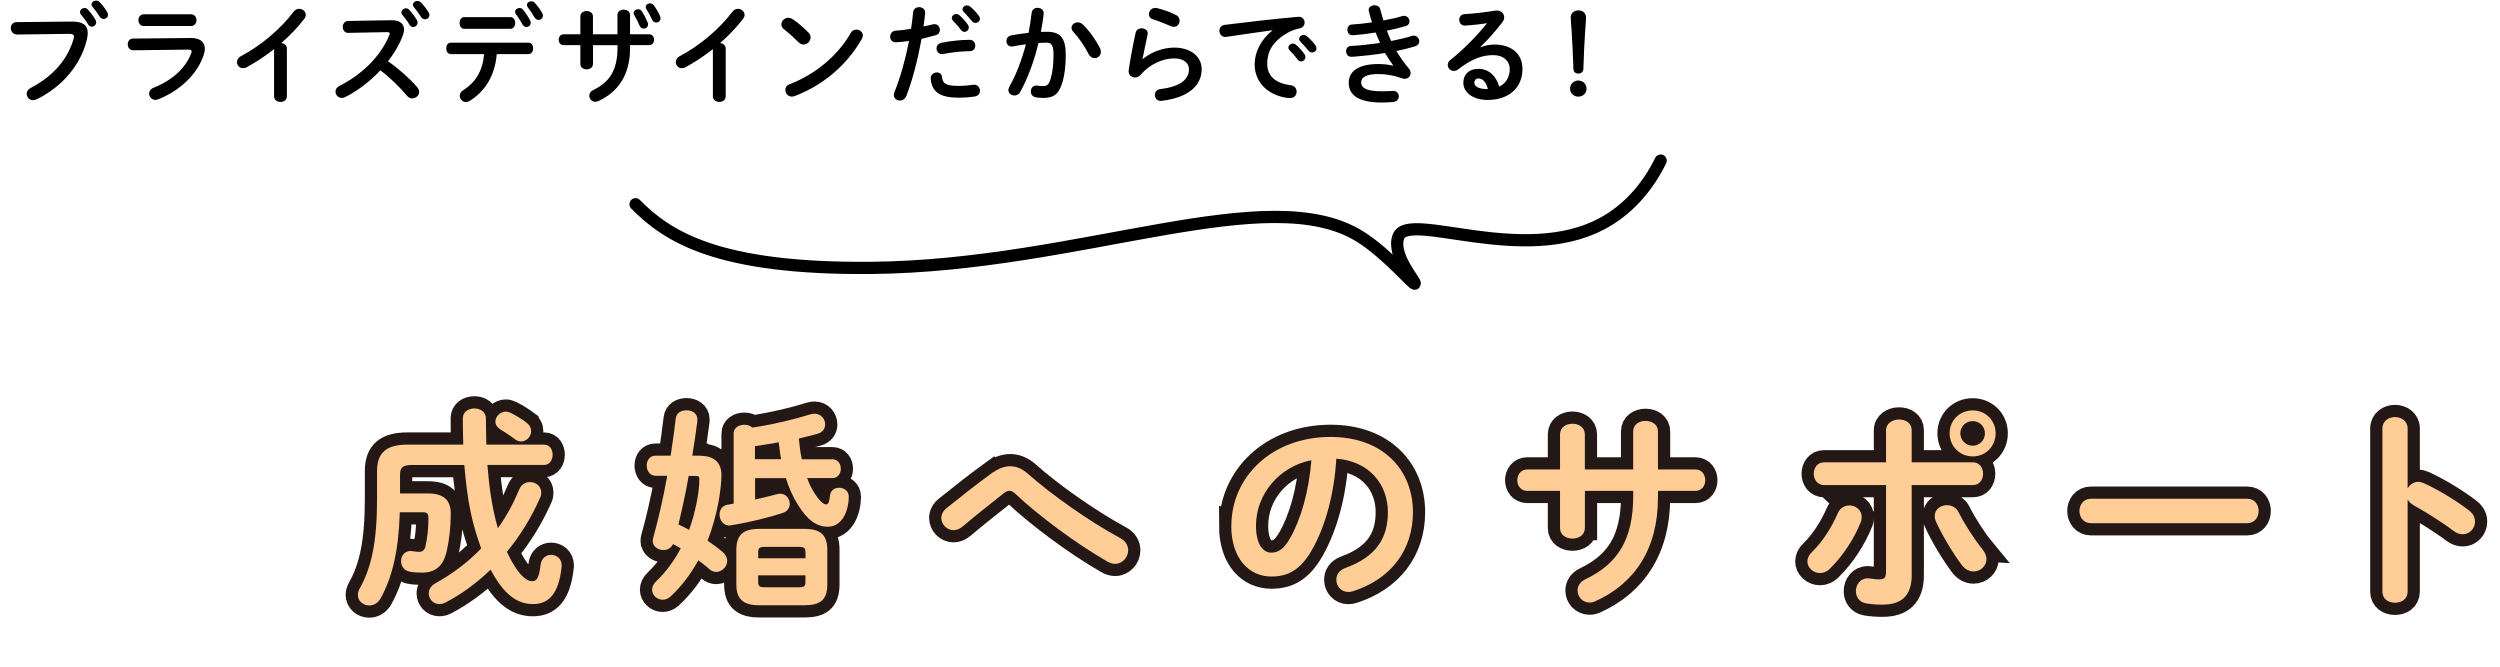
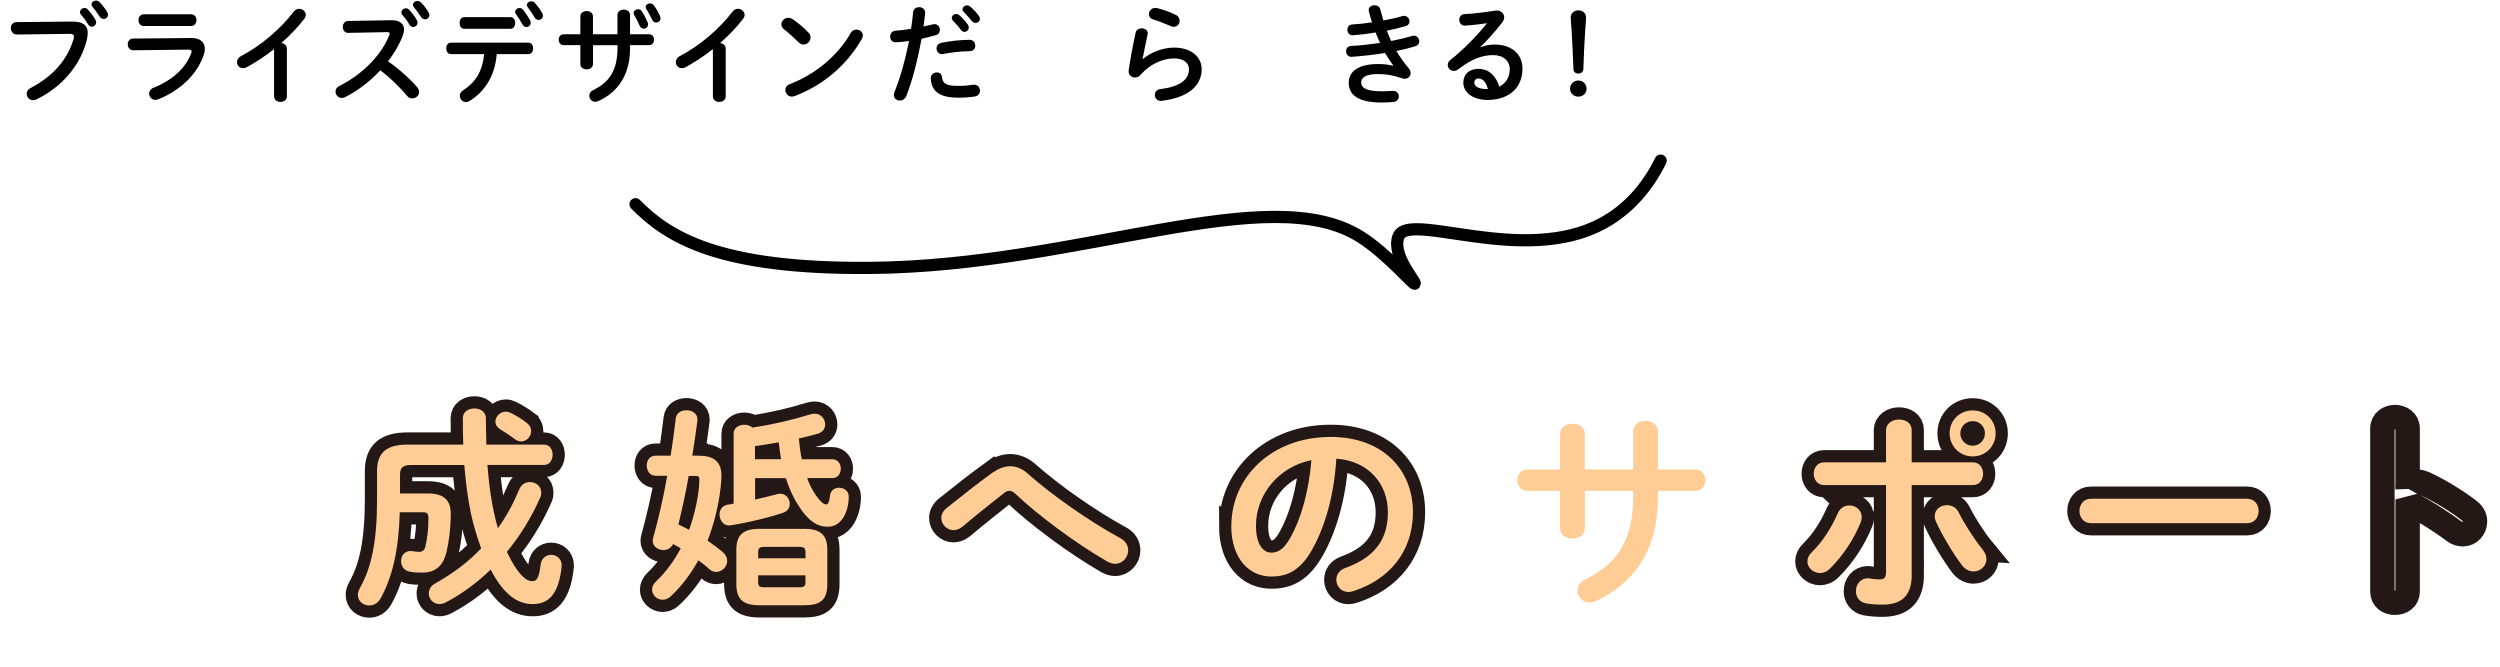
<svg xmlns="http://www.w3.org/2000/svg" id="_レイヤー_2" data-name="レイヤー 2" width="409.22" height="109.19" viewBox="0 0 409.22 109.19">
  <defs>
    <style>
      .cls-1 {
        fill: #ffcd95;
      }

      .cls-2 {
        stroke: #000;
        stroke-linecap: round;
        stroke-linejoin: round;
        stroke-width: 2px;
      }

      .cls-2, .cls-3 {
        fill: none;
      }

      .cls-3 {
        stroke: #231815;
        stroke-width: 4px;
      }
    </style>
  </defs>
  <g id="_レイヤー_1-2" data-name="レイヤー 1">
    <g>
      <g>
        <path class="cls-3" d="M67.44,76.11c-1.51,0-1.96.42-1.96,1.58v3.08h4.55c2.59,0,3.75,1.08,3.75,3.29,0,2.45-.28,4.48-.67,6.2-.56,2.49-1.96,3.47-3.99,3.47-.77,0-1.4-.03-2-.14-1.02-.18-1.47-.98-1.47-1.75,0-.84.56-1.65,1.57-1.65.1,0,.25.04.35.04.46.07.7.1,1.05.1.52,0,.88-.25,1.02-.91.31-1.36.49-2.8.49-4.66,0-.67-.25-.91-.84-.91h-3.85c-.17,6.23-1.23,10.64-3.12,14.07-.46.84-1.19,1.19-1.89,1.19-.95,0-1.85-.7-1.85-1.72,0-.35.1-.7.31-1.09,1.93-3.43,2.83-7.63,2.83-14.7v-4.48c0-3.05,1.54-4.34,5.01-4.34h9.1c-.04-1.36-.07-2.8-.07-4.31,0-1.09.95-1.61,1.89-1.61s1.89.52,1.89,1.65c0,1.51.04,2.94.07,4.27h9.45c.95,0,1.4.84,1.4,1.65s-.46,1.68-1.4,1.68h-9.28c.28,3.5.74,6.97,1.72,10.36,1.4-1.96,2.56-4.1,3.5-6.37.35-.84,1.05-1.19,1.75-1.19.95,0,1.85.67,1.85,1.72,0,.25-.03.53-.17.81-1.44,3.26-3.29,6.27-5.46,8.89,1.72,3.64,3.12,4.8,4.13,4.8.67,0,1.12-.31,1.4-2.73.14-1.05.91-1.58,1.72-1.58.88,0,1.72.63,1.72,1.72v.18c-.49,4.69-2.24,6.16-4.73,6.16s-4.73-1.51-6.9-5.64c-2.17,2.1-4.62,3.92-7.25,5.32-.38.21-.77.32-1.12.32-1.05,0-1.75-.84-1.75-1.75,0-.6.31-1.23,1.08-1.65,2.84-1.58,5.36-3.47,7.49-5.71-.67-1.89-1.26-3.78-1.68-5.74-.56-2.63-.84-5.25-1.08-7.91h-8.58ZM86.17,69.18c.56.42.77.91.77,1.4,0,.88-.74,1.68-1.65,1.68-.35,0-.73-.14-1.08-.42-.88-.67-1.47-1.02-2.35-1.58-.52-.35-.77-.77-.77-1.23,0-.84.77-1.65,1.71-1.65.25,0,.53.07.81.21,1.02.52,1.65.91,2.56,1.58Z" />
        <path class="cls-3" d="M114.62,74.61c2.42,0,3.47,1.23,3.47,3.15,0,2.17-.63,6.55-2.27,10.75.91.6,1.75,1.23,2.45,1.82.52.46.77.98.77,1.47,0,.98-.88,1.82-1.82,1.82-.35,0-.77-.14-1.12-.46-.52-.49-1.16-.98-1.79-1.44-1.26,2.28-2.8,4.31-4.55,5.92-.42.39-.88.53-1.3.53-.91,0-1.72-.74-1.72-1.65,0-.45.21-.95.7-1.4,1.58-1.51,2.91-3.33,3.99-5.36-.42-.25-.84-.49-1.26-.7-.31.67-.95.98-1.58.98-.88,0-1.75-.59-1.75-1.51,0-.14.03-.28.07-.46.84-3.01,1.65-6.51,2.31-10.19h-1.89c-.98,0-1.47-.84-1.47-1.68s.49-1.61,1.44-1.61h2.48c.31-2.03.6-4.1.84-6.13.1-.88.91-1.3,1.75-1.3.91,0,1.79.49,1.79,1.51v.18c-.25,1.89-.52,3.82-.84,5.74h1.29ZM112.73,77.9c-.46,2.66-1.05,5.32-1.68,7.95.6.28,1.19.56,1.75.88.98-2.7,1.68-6.09,1.68-8.3,0-.42-.14-.52-.63-.52h-1.12ZM120.08,71c0-.98.88-1.47,1.75-1.47.49,0,.98.14,1.33.46,3.5-.53,6.83-1.33,9.49-2.17.25-.07.49-.1.7-.1,1.05,0,1.72.88,1.72,1.75,0,.67-.39,1.3-1.26,1.54-1.02.28-2.03.53-3.05.77.1,1.12.25,2.28.49,3.4h5.01c.91,0,1.37.77,1.37,1.54s-.46,1.54-1.37,1.54h-4.13c.31.91.7,1.68,1.12,2.35.95,1.51,1.61,1.96,1.96,1.96.32,0,.53-.28.67-1.54.11-.8.77-1.19,1.47-1.19.77,0,1.58.49,1.58,1.44,0,2.31-1.05,4.94-3.43,4.94-1.72,0-3.26-.95-4.9-3.61-.77-1.23-1.44-2.66-1.96-4.34h-5.04v3.5c1.23-.28,2.42-.56,3.61-.88.17-.07.35-.07.52-.07.95,0,1.54.84,1.54,1.65,0,.59-.32,1.19-1.02,1.44-2.38.81-5.67,1.61-8.58,2.07-.1,0-.21.04-.31.04-.98,0-1.58-.91-1.58-1.79,0-.74.42-1.47,1.29-1.61.35-.07.67-.1,1.02-.18v-11.41ZM124.28,99.07c-2.59,0-3.75-.95-3.75-3.43v-5.64c0-2.49,1.16-3.43,3.75-3.43h7.39c2.59,0,3.75.95,3.75,3.43v5.64c0,2.66-1.26,3.43-3.75,3.43h-7.39ZM127.85,75.17c-.14-.91-.28-1.82-.38-2.77-1.3.21-2.59.46-3.89.63v2.14h4.27ZM131.84,90.36c0-.63-.21-.84-1.01-.84h-5.71c-.8,0-1.01.21-1.01.84v1.02h7.74v-1.02ZM130.83,96.13c.8,0,1.01-.21,1.01-.84v-1.12h-7.74v1.12c0,.74.35.84,1.01.84h5.71Z" />
        <path class="cls-3" d="M162.54,77.34c.95-.67,1.89-1.02,2.84-1.02s1.93.39,2.83,1.19c3.85,3.43,10.05,7.81,15.16,10.57.91.49,1.3,1.26,1.3,2,0,1.12-.91,2.21-2.14,2.21-.42,0-.84-.14-1.3-.39-5.25-3.01-11.52-7.74-14.98-11.03-.35-.35-.7-.53-1.02-.53s-.6.14-.95.42c-1.68,1.33-4.41,3.47-6.76,5.46-.49.39-.98.56-1.44.56-1.09,0-2-.95-2-2,0-.56.28-1.16.91-1.65,2.7-2.17,5.39-4.27,7.53-5.81Z" />
        <path class="cls-3" d="M201.56,86.05c0-7.98,6.62-14.53,16.24-14.53,8.54,0,13.48,5.36,13.48,12.32,0,6.34-3.75,10.99-9.77,12.92-.28.1-.56.14-.81.14-1.19,0-1.96-.98-1.96-2,0-.77.42-1.54,1.47-1.93,4.97-1.79,6.97-4.8,6.97-9.14,0-4.59-3.12-8.37-8.44-8.75-.35,5.81-1.79,11.06-3.96,14.88-1.93,3.4-3.99,4.41-6.69,4.41-3.57,0-6.55-2.87-6.55-8.33ZM205.59,86.05c0,3.22,1.26,4.41,2.52,4.41,1.09,0,2.03-.56,3.05-2.35,1.79-3.12,3.08-7.63,3.5-12.78-5.22,1.01-9.07,5.53-9.07,10.71Z" />
-         <path class="cls-3" d="M259.42,86.44c0,1.16-1.02,1.72-2.03,1.72s-2.03-.56-2.03-1.72v-6.09h-5.39c-1.05,0-1.61-.88-1.61-1.75s.56-1.75,1.61-1.75h5.39v-5.74c0-1.19,1.02-1.75,2.03-1.75s2.03.56,2.03,1.75v5.74h7.91v-6.23c0-1.16,1.02-1.72,2.03-1.72s2.03.56,2.03,1.72v6.23h6.13c1.08,0,1.61.88,1.61,1.75s-.53,1.75-1.61,1.75h-6.13v1.09c0,8.51-3.89,14.11-10.26,16.98-.31.14-.63.21-.94.21-1.16,0-1.96-.95-1.96-1.96,0-.7.35-1.4,1.3-1.86,5.18-2.49,7.81-6.37,7.81-13.65v-.81h-7.91v6.09Z" />
        <path class="cls-3" d="M302.71,82.73c1.02,0,2.03.73,2.03,1.89,0,.28-.03.56-.17.88-1.12,2.77-2.87,5.43-5.01,7.56-.52.53-1.12.74-1.64.74-1.12,0-2.07-.88-2.07-1.89,0-.53.21-1.05.74-1.54,1.75-1.72,3.19-3.96,4.24-6.37.38-.88,1.12-1.26,1.89-1.26ZM312.93,94.07c0,3.54-1.75,4.9-4.8,4.9-.8,0-1.71-.04-2.7-.21-1.12-.21-1.64-1.08-1.64-2,0-1.05.7-2.1,1.96-2.1.1,0,.25,0,.38.04.67.1,1.08.14,1.5.14.77,0,1.09-.24,1.09-1.26v-14.18h-10.15c-1.12,0-1.68-.95-1.68-1.86s.56-1.86,1.68-1.86h10.15v-5.22c0-1.19,1.08-1.79,2.13-1.79s2.07.56,2.07,1.72v5.29h10.01c1.12,0,1.68.91,1.68,1.86s-.56,1.86-1.68,1.86h-10.01v14.67ZM324.49,89.9c.46.56.67,1.12.67,1.61,0,1.16-1.01,2.03-2.1,2.03-.67,0-1.4-.31-1.96-1.08-1.37-1.82-3.22-4.87-4.2-7.07-.14-.31-.21-.63-.21-.91,0-1.12.98-1.79,2-1.79.77,0,1.5.35,1.93,1.19.88,1.79,2.55,4.41,3.88,6.02ZM326.66,70.93c0,2.14-1.65,3.78-3.75,3.78s-3.78-1.65-3.78-3.78,1.65-3.75,3.78-3.75,3.75,1.65,3.75,3.75ZM324.91,70.93c0-1.12-.88-2-2-2s-2.03.88-2.03,2,.91,2.03,2.03,2.03,2-.91,2-2.03Z" />
        <path class="cls-3" d="M367.82,81.64c1.26,0,1.89.98,1.89,2s-.63,2-1.89,2h-25.55c-1.26,0-1.89-1.02-1.89-2s.63-2,1.89-2h25.55Z" />
        <path class="cls-3" d="M394.1,79.96c.35-.63.98-1.09,1.72-1.09.31,0,.59.07.91.21,2.17.98,5.22,2.77,7.42,4.48.7.52.98,1.19.98,1.82,0,1.12-.88,2.07-2,2.07-.46,0-.98-.14-1.47-.52-2.03-1.54-5-3.36-6.54-4.2-.49-.28-.81-.6-1.02-.98v15.09c0,1.23-1.01,1.82-2.07,1.82s-2.06-.59-2.06-1.82v-26.71c0-1.23,1.05-1.86,2.06-1.86s2.07.63,2.07,1.86v9.84Z" />
      </g>
      <g>
        <path class="cls-1" d="M67.44,76.11c-1.51,0-1.96.42-1.96,1.58v3.08h4.55c2.59,0,3.75,1.08,3.75,3.29,0,2.45-.28,4.48-.67,6.2-.56,2.49-1.96,3.47-3.99,3.47-.77,0-1.4-.03-2-.14-1.02-.18-1.47-.98-1.47-1.75,0-.84.56-1.65,1.57-1.65.1,0,.25.04.35.04.46.07.7.1,1.05.1.52,0,.88-.25,1.02-.91.31-1.36.49-2.8.49-4.66,0-.67-.25-.91-.84-.91h-3.85c-.17,6.23-1.23,10.64-3.12,14.07-.46.84-1.19,1.19-1.89,1.19-.95,0-1.85-.7-1.85-1.72,0-.35.1-.7.31-1.09,1.93-3.43,2.83-7.63,2.83-14.7v-4.48c0-3.05,1.54-4.34,5.01-4.34h9.1c-.04-1.36-.07-2.8-.07-4.31,0-1.09.95-1.61,1.89-1.61s1.89.52,1.89,1.65c0,1.51.04,2.94.07,4.27h9.45c.95,0,1.4.84,1.4,1.65s-.46,1.68-1.4,1.68h-9.28c.28,3.5.74,6.97,1.72,10.36,1.4-1.96,2.56-4.1,3.5-6.37.35-.84,1.05-1.19,1.75-1.19.95,0,1.85.67,1.85,1.72,0,.25-.03.53-.17.81-1.44,3.26-3.29,6.27-5.46,8.89,1.72,3.64,3.12,4.8,4.13,4.8.67,0,1.12-.31,1.4-2.73.14-1.05.91-1.58,1.72-1.58.88,0,1.72.63,1.72,1.72v.18c-.49,4.69-2.24,6.16-4.73,6.16s-4.73-1.51-6.9-5.64c-2.17,2.1-4.62,3.92-7.25,5.32-.38.21-.77.32-1.12.32-1.05,0-1.75-.84-1.75-1.75,0-.6.31-1.23,1.08-1.65,2.84-1.58,5.36-3.47,7.49-5.71-.67-1.89-1.26-3.78-1.68-5.74-.56-2.63-.84-5.25-1.08-7.91h-8.58ZM86.17,69.18c.56.42.77.91.77,1.4,0,.88-.74,1.68-1.65,1.68-.35,0-.73-.14-1.08-.42-.88-.67-1.47-1.02-2.35-1.58-.52-.35-.77-.77-.77-1.23,0-.84.77-1.65,1.71-1.65.25,0,.53.07.81.21,1.02.52,1.65.91,2.56,1.58Z" />
        <path class="cls-1" d="M114.62,74.61c2.42,0,3.47,1.23,3.47,3.15,0,2.17-.63,6.55-2.27,10.75.91.6,1.75,1.23,2.45,1.82.52.46.77.98.77,1.47,0,.98-.88,1.82-1.82,1.82-.35,0-.77-.14-1.12-.46-.52-.49-1.16-.98-1.79-1.44-1.26,2.28-2.8,4.31-4.55,5.92-.42.39-.88.53-1.3.53-.91,0-1.72-.74-1.72-1.65,0-.45.21-.95.7-1.4,1.58-1.51,2.91-3.33,3.99-5.36-.42-.25-.84-.49-1.26-.7-.31.67-.95.98-1.58.98-.88,0-1.75-.59-1.75-1.51,0-.14.03-.28.07-.46.84-3.01,1.65-6.51,2.31-10.19h-1.89c-.98,0-1.47-.84-1.47-1.68s.49-1.61,1.44-1.61h2.48c.31-2.03.6-4.1.84-6.13.1-.88.91-1.3,1.75-1.3.91,0,1.79.49,1.79,1.51v.18c-.25,1.89-.52,3.82-.84,5.74h1.29ZM112.73,77.9c-.46,2.66-1.05,5.32-1.68,7.95.6.28,1.19.56,1.75.88.98-2.7,1.68-6.09,1.68-8.3,0-.42-.14-.52-.63-.52h-1.12ZM120.08,71c0-.98.88-1.47,1.75-1.47.49,0,.98.14,1.33.46,3.5-.53,6.83-1.33,9.49-2.17.25-.07.49-.1.7-.1,1.05,0,1.72.88,1.72,1.75,0,.67-.39,1.3-1.26,1.54-1.02.28-2.03.53-3.05.77.1,1.12.25,2.28.49,3.4h5.01c.91,0,1.37.77,1.37,1.54s-.46,1.54-1.37,1.54h-4.13c.31.91.7,1.68,1.12,2.35.95,1.51,1.61,1.96,1.96,1.96.32,0,.53-.28.67-1.54.11-.8.77-1.19,1.47-1.19.77,0,1.58.49,1.58,1.44,0,2.31-1.05,4.94-3.43,4.94-1.72,0-3.26-.95-4.9-3.61-.77-1.23-1.44-2.66-1.96-4.34h-5.04v3.5c1.23-.28,2.42-.56,3.61-.88.17-.07.35-.07.52-.07.95,0,1.54.84,1.54,1.65,0,.59-.32,1.19-1.02,1.44-2.38.81-5.67,1.61-8.58,2.07-.1,0-.21.04-.31.04-.98,0-1.58-.91-1.58-1.79,0-.74.42-1.47,1.29-1.61.35-.07.67-.1,1.02-.18v-11.41ZM124.28,99.07c-2.59,0-3.75-.95-3.75-3.43v-5.64c0-2.49,1.16-3.43,3.75-3.43h7.39c2.59,0,3.75.95,3.75,3.43v5.64c0,2.66-1.26,3.43-3.75,3.43h-7.39ZM127.85,75.17c-.14-.91-.28-1.82-.38-2.77-1.3.21-2.59.46-3.89.63v2.14h4.27ZM131.84,90.36c0-.63-.21-.84-1.01-.84h-5.71c-.8,0-1.01.21-1.01.84v1.02h7.74v-1.02ZM130.83,96.13c.8,0,1.01-.21,1.01-.84v-1.12h-7.74v1.12c0,.74.35.84,1.01.84h5.71Z" />
        <path class="cls-1" d="M162.54,77.34c.95-.67,1.89-1.02,2.84-1.02s1.93.39,2.83,1.19c3.85,3.43,10.05,7.81,15.16,10.57.91.49,1.3,1.26,1.3,2,0,1.12-.91,2.21-2.14,2.21-.42,0-.84-.14-1.3-.39-5.25-3.01-11.52-7.74-14.98-11.03-.35-.35-.7-.53-1.02-.53s-.6.14-.95.42c-1.68,1.33-4.41,3.47-6.76,5.46-.49.39-.98.56-1.44.56-1.09,0-2-.95-2-2,0-.56.28-1.16.91-1.65,2.7-2.17,5.39-4.27,7.53-5.81Z" />
        <path class="cls-1" d="M201.56,86.05c0-7.98,6.62-14.53,16.24-14.53,8.54,0,13.48,5.36,13.48,12.32,0,6.34-3.75,10.99-9.77,12.92-.28.1-.56.14-.81.14-1.19,0-1.96-.98-1.96-2,0-.77.42-1.54,1.47-1.93,4.97-1.79,6.97-4.8,6.97-9.14,0-4.59-3.12-8.37-8.44-8.75-.35,5.81-1.79,11.06-3.96,14.88-1.93,3.4-3.99,4.41-6.69,4.41-3.57,0-6.55-2.87-6.55-8.33ZM205.59,86.05c0,3.22,1.26,4.41,2.52,4.41,1.09,0,2.03-.56,3.05-2.35,1.79-3.12,3.08-7.63,3.5-12.78-5.22,1.01-9.07,5.53-9.07,10.71Z" />
        <path class="cls-1" d="M259.42,86.44c0,1.16-1.02,1.72-2.03,1.72s-2.03-.56-2.03-1.72v-6.09h-5.39c-1.05,0-1.61-.88-1.61-1.75s.56-1.75,1.61-1.75h5.39v-5.74c0-1.19,1.02-1.75,2.03-1.75s2.03.56,2.03,1.75v5.74h7.91v-6.23c0-1.16,1.02-1.72,2.03-1.72s2.03.56,2.03,1.72v6.23h6.13c1.08,0,1.61.88,1.61,1.75s-.53,1.75-1.61,1.75h-6.13v1.09c0,8.51-3.89,14.11-10.26,16.98-.31.14-.63.21-.94.21-1.16,0-1.96-.95-1.96-1.96,0-.7.35-1.4,1.3-1.86,5.18-2.49,7.81-6.37,7.81-13.65v-.81h-7.91v6.09Z" />
        <path class="cls-1" d="M302.71,82.73c1.02,0,2.03.73,2.03,1.89,0,.28-.03.56-.17.88-1.12,2.77-2.87,5.43-5.01,7.56-.52.53-1.12.74-1.64.74-1.12,0-2.07-.88-2.07-1.89,0-.53.21-1.05.74-1.54,1.75-1.72,3.19-3.96,4.24-6.37.38-.88,1.12-1.26,1.89-1.26ZM312.93,94.07c0,3.54-1.75,4.9-4.8,4.9-.8,0-1.71-.04-2.7-.21-1.12-.21-1.64-1.08-1.64-2,0-1.05.7-2.1,1.96-2.1.1,0,.25,0,.38.04.67.1,1.08.14,1.5.14.77,0,1.09-.24,1.09-1.26v-14.18h-10.15c-1.12,0-1.68-.95-1.68-1.86s.56-1.86,1.68-1.86h10.15v-5.22c0-1.19,1.08-1.79,2.13-1.79s2.07.56,2.07,1.72v5.29h10.01c1.12,0,1.68.91,1.68,1.86s-.56,1.86-1.68,1.86h-10.01v14.67ZM324.49,89.9c.46.56.67,1.12.67,1.61,0,1.16-1.01,2.03-2.1,2.03-.67,0-1.4-.31-1.96-1.08-1.37-1.82-3.22-4.87-4.2-7.07-.14-.31-.21-.63-.21-.91,0-1.12.98-1.79,2-1.79.77,0,1.5.35,1.93,1.19.88,1.79,2.55,4.41,3.88,6.02ZM326.66,70.93c0,2.14-1.65,3.78-3.75,3.78s-3.78-1.65-3.78-3.78,1.65-3.75,3.78-3.75,3.75,1.65,3.75,3.75ZM324.91,70.93c0-1.12-.88-2-2-2s-2.03.88-2.03,2,.91,2.03,2.03,2.03,2-.91,2-2.03Z" />
        <path class="cls-1" d="M367.82,81.64c1.26,0,1.89.98,1.89,2s-.63,2-1.89,2h-25.55c-1.26,0-1.89-1.02-1.89-2s.63-2,1.89-2h25.55Z" />
-         <path class="cls-1" d="M394.1,79.96c.35-.63.98-1.09,1.72-1.09.31,0,.59.07.91.21,2.17.98,5.22,2.77,7.42,4.48.7.52.98,1.19.98,1.82,0,1.12-.88,2.07-2,2.07-.46,0-.98-.14-1.47-.52-2.03-1.54-5-3.36-6.54-4.2-.49-.28-.81-.6-1.02-.98v15.09c0,1.23-1.01,1.82-2.07,1.82s-2.06-.59-2.06-1.82v-26.71c0-1.23,1.05-1.86,2.06-1.86s2.07.63,2.07,1.86v9.84Z" />
      </g>
    </g>
    <path class="cls-2" d="M271.83,26.29c-2.12,4.35-5.34,8.04-9.55,10.3-12.98,6.98-31.63-2.08-33.35,2.09-1.23,2.99,2.88,7.49,2.65,7.75-.21.24-4.5-4.9-8.9-7.67-15.05-9.49-45.8,4.78-80.1,5.09-25.23.23-33.34-5.15-38.55-10.42" />
    <g>
      <path d="M11.77,3.53c1.86-.02,2.59.66,2.59,1.85,0,.3-.04.64-.12,1.01-.98,4.21-4.06,7.83-8.25,9.87-.21.11-.41.14-.59.14-.6,0-1.03-.5-1.03-1.05,0-.34.18-.71.62-.94,3.92-2.04,6.14-4.88,7.06-8.06.04-.14.05-.25.05-.35,0-.34-.23-.46-.75-.46l-8.55.11c-.67,0-1.03-.53-1.03-1.05,0-.48.32-.98.94-.98l9.05-.09ZM13.1,1.97c0-.35.35-.66.75-.66.18,0,.37.07.53.25.44.48.92,1.1,1.24,1.67.09.14.12.28.12.43,0,.41-.35.71-.73.71-.23,0-.44-.12-.6-.39-.35-.62-.8-1.17-1.17-1.61-.11-.12-.14-.27-.14-.39ZM14.98.72c0-.35.35-.62.73-.62.2,0,.41.07.59.25.43.44.9,1.03,1.22,1.58.11.18.16.34.16.48,0,.41-.34.69-.71.69-.23,0-.48-.12-.66-.39-.35-.55-.8-1.14-1.17-1.6-.11-.12-.16-.27-.16-.39Z" />
      <path d="M31.13,6.21c1.63-.02,2.4.67,2.4,1.76,0,.3-.05.64-.18,1.01-1.1,3.28-3.99,5.91-7.47,7.28-.16.05-.3.09-.44.09-.6,0-1.03-.51-1.03-1.03,0-.37.21-.75.73-.96,3.11-1.24,5.25-3.25,6.14-5.59.05-.14.09-.27.09-.35,0-.21-.18-.3-.57-.3l-8.98.11c-.6,0-.91-.48-.91-.96s.28-.96.87-.96l9.35-.09ZM31.27,2.34c.59,0,.89.48.89.96s-.3.96-.89.96h-7.74c-.57,0-.87-.48-.87-.96s.3-.96.87-.96h7.74Z" />
      <path d="M44.88,8.02c-1.47,1.17-3.02,2.18-4.49,2.98-.21.12-.43.16-.62.16-.57,0-.98-.48-.98-.99,0-.35.2-.75.67-.99,3.21-1.69,6.46-4.42,8.62-7.28.25-.32.57-.46.89-.46.55,0,1.08.43,1.08.99,0,.2-.07.43-.25.66-1.05,1.37-2.34,2.72-3.76,3.96.48.04.92.35.92.92v7.79c0,.62-.51.92-1.05.92s-1.05-.3-1.05-.92v-7.74Z" />
      <path d="M64.04,3.31h.11c1.31,0,1.99.6,1.99,1.53,0,.28-.07.6-.2.96-.55,1.47-1.4,2.91-2.43,4.24,1.65,1.12,3.5,2.75,4.76,4.21.23.27.34.55.34.8,0,.59-.55,1.06-1.14,1.06-.28,0-.6-.12-.85-.43-1.1-1.33-2.73-2.95-4.37-4.17-1.72,1.86-3.78,3.41-5.79,4.4-.18.09-.35.12-.51.12-.6,0-1.03-.51-1.03-1.03,0-.35.18-.69.6-.91,3.69-1.86,6.8-4.88,8.2-8.32.05-.11.07-.21.07-.28,0-.16-.14-.23-.44-.23l-6.35.12c-.59.02-.89-.48-.89-.96s.3-.98.87-.99l7.06-.12ZM65.71,2.02c0-.35.35-.66.75-.66.18,0,.37.07.53.25.44.48.92,1.1,1.24,1.67.09.14.12.28.12.43,0,.41-.35.71-.73.71-.23,0-.44-.12-.6-.39-.35-.62-.8-1.17-1.17-1.61-.11-.12-.14-.27-.14-.39ZM67.59.78c0-.35.35-.62.73-.62.2,0,.41.07.59.25.43.44.91,1.03,1.22,1.58.11.18.16.34.16.48,0,.41-.34.69-.71.69-.23,0-.48-.12-.66-.39-.35-.55-.8-1.14-1.17-1.6-.11-.12-.16-.27-.16-.39Z" />
      <path d="M81.31,8.87c-.28,3.48-1.93,6.14-4.49,7.68-.2.11-.37.16-.55.16-.57,0-1.01-.51-1.01-1.05,0-.3.14-.62.53-.87,2.06-1.31,3.19-3.14,3.46-5.93h-5.45c-.51,0-.76-.48-.76-.94s.25-.94.76-.94h12.69c.51,0,.78.46.78.94s-.27.94-.78.94h-5.18ZM83.55,2.8c.51,0,.78.48.78.96s-.27.96-.78.96h-7.56c-.51,0-.76-.48-.76-.96s.25-.96.76-.96h7.56ZM84.31,1.93c0-.35.35-.62.73-.62.21,0,.41.07.57.27.41.5.85,1.17,1.15,1.74.07.14.11.28.11.41,0,.41-.34.69-.69.69-.25,0-.5-.12-.66-.43-.28-.53-.73-1.21-1.08-1.69-.09-.12-.12-.25-.12-.37ZM86.25.81c0-.34.34-.6.71-.6.21,0,.43.07.6.27.41.46.87,1.08,1.19,1.65.09.16.12.3.12.44,0,.41-.34.69-.71.69-.25,0-.5-.12-.67-.43-.3-.53-.73-1.15-1.1-1.63-.11-.14-.14-.27-.14-.39Z" />
      <path d="M97.06,10.48c0,.59-.51.87-1.03.87s-1.03-.28-1.03-.87v-3.09h-2.73c-.53,0-.82-.44-.82-.89s.28-.89.82-.89h2.73v-2.91c0-.6.51-.89,1.03-.89s1.03.28,1.03.89v2.91h4.01v-3.16c0-.59.51-.87,1.03-.87s1.03.28,1.03.87v3.16h3.11c.55,0,.82.44.82.89s-.27.89-.82.89h-3.11v.55c0,4.31-1.97,7.15-5.2,8.61-.16.07-.32.11-.48.11-.59,0-.99-.48-.99-.99,0-.35.18-.71.66-.94,2.63-1.26,3.96-3.23,3.96-6.92v-.41h-4.01v3.09ZM103.72,2.13c0-.35.35-.62.73-.62.23,0,.44.09.6.32.37.55.71,1.22.96,1.83.05.12.07.23.07.34,0,.43-.35.69-.71.69-.27,0-.53-.14-.67-.48-.25-.59-.55-1.19-.89-1.76-.07-.11-.09-.21-.09-.32ZM105.69,1.15c0-.35.34-.6.71-.6.21,0,.46.09.64.34.35.48.75,1.14.99,1.72.05.14.09.27.09.39,0,.43-.35.69-.71.69-.25,0-.53-.14-.67-.48-.25-.57-.62-1.21-.94-1.72-.07-.12-.11-.23-.11-.34Z" />
      <path d="M116.71,8.02c-1.47,1.17-3.02,2.18-4.49,2.98-.21.12-.43.16-.62.16-.57,0-.98-.48-.98-.99,0-.35.2-.75.67-.99,3.21-1.69,6.46-4.42,8.62-7.28.25-.32.57-.46.89-.46.55,0,1.08.43,1.08.99,0,.2-.07.43-.25.66-1.05,1.37-2.34,2.72-3.76,3.96.48.04.92.35.92.92v7.79c0,.62-.51.92-1.05.92s-1.05-.3-1.05-.92v-7.74Z" />
      <path d="M132.36,5.36c.23.23.32.5.32.76,0,.6-.53,1.17-1.14,1.17-.27,0-.55-.11-.8-.35-.8-.8-1.63-1.54-2.41-2.15-.3-.23-.43-.51-.43-.8,0-.55.51-1.08,1.14-1.08.23,0,.46.07.71.23.82.55,1.77,1.33,2.61,2.22ZM140.16,4.84c.55,0,1.08.39,1.08.98,0,.18-.07.37-.18.57-2.54,4.45-6.57,7.67-10.97,9.33-.18.07-.34.09-.48.09-.64,0-1.06-.55-1.06-1.08,0-.39.19-.76.69-.94,4.03-1.53,7.88-4.6,10.01-8.39.21-.39.57-.55.9-.55Z" />
      <path d="M146.6,6.92c-.59,0-.89-.44-.89-.92s.3-.94.9-.98c.71-.04,1.56-.14,2.52-.3.16-.98.23-1.76.34-2.73.05-.55.51-.82.98-.82.5,0,.99.32.99.89v.11c-.09.85-.18,1.49-.28,2.17.5-.11,1.01-.23,1.53-.35.09-.02.18-.04.27-.04.55,0,.89.46.89.94,0,.37-.21.75-.69.87-.82.23-1.6.43-2.31.59-.64,3.48-1.49,6.76-2.48,9.33-.21.53-.66.78-1.08.78-.5,0-.98-.35-.98-.91,0-.16.04-.32.11-.5.98-2.41,1.76-5.24,2.38-8.34-.73.11-1.77.21-2.18.21ZM153.34,11.85c.41,0,.8.23.85.75.12,1.14.76,1.46,2.7,1.46.91,0,1.67-.07,2.38-.18.05-.02.14-.02.2-.02.6,0,.94.51.94.99,0,.43-.27.85-.82.94-.76.12-1.65.2-2.66.2-2.11,0-3.18-.43-3.85-1.15-.46-.5-.73-1.31-.73-2.04,0-.6.5-.94.99-.94ZM158.68,6.51c.64,0,.96.48.96.96s-.3.91-.91.91c-1.42,0-3.07.21-4.33.46-.07.02-.16.02-.21.02-.55,0-.89-.44-.89-.92,0-.41.25-.82.82-.94,1.38-.28,3.14-.48,4.56-.48ZM155.79,2.96c0-.35.35-.67.75-.67.16,0,.34.05.5.2.48.43,1.01.99,1.38,1.54.12.16.16.32.16.48,0,.39-.34.71-.71.71-.21,0-.43-.11-.59-.34-.43-.59-.91-1.1-1.31-1.51-.12-.14-.18-.28-.18-.41ZM157.55,1.54c0-.35.34-.66.75-.66.18,0,.35.07.53.21.46.39.99.94,1.37,1.46.14.18.2.35.2.53,0,.39-.34.67-.71.67-.21,0-.44-.09-.62-.32-.41-.51-.9-1.05-1.31-1.47-.14-.14-.2-.28-.2-.43Z" />
-       <path d="M167,15.06c-.23.41-.6.57-.96.57-.51,0-.98-.35-.98-.89,0-.16.05-.35.16-.55,1.12-1.97,2.04-4.4,2.71-6.94-.73.09-1.44.21-2.11.35-.07.02-.16.02-.23.02-.55,0-.85-.44-.85-.91,0-.41.25-.82.8-.92.91-.18,1.88-.3,2.82-.41.21-1.08.39-2.18.51-3.27.07-.57.51-.83.98-.83.5,0,.99.32.99.89v.12c-.11.96-.27,1.95-.46,2.93.35-.02.67-.02.96-.02,2.27,0,3.11,1.03,3.11,3.82,0,1.67-.18,3.16-.48,4.24-.57,2.04-1.37,2.77-3.16,2.77-.43,0-.87-.04-1.21-.09-.6-.09-.87-.53-.87-.96,0-.5.32-.98.9-.98.04,0,.09.02.14.02.34.04.6.07.98.07.62,0,.94-.2,1.24-1.24.3-1.01.46-2.4.46-3.85,0-1.6-.3-2.02-1.15-2.02-.39,0-.83.02-1.31.05-.71,2.93-1.74,5.8-3,8.02ZM180.06,7.89c.11.21.14.43.14.6,0,.62-.5,1.03-1.03,1.03-.35,0-.73-.2-.98-.67-.64-1.28-1.58-2.64-2.52-3.66-.19-.21-.28-.44-.28-.64,0-.5.5-.89,1.03-.89.28,0,.57.11.82.34,1.12,1.06,2.22,2.7,2.82,3.89Z" />
      <path d="M187.04,9.69c1.35-1.17,3.39-1.9,5.15-1.9,2.79,0,4.51,1.53,4.51,3.53,0,2.73-2.25,4.68-6.53,5.18-.05,0-.11.02-.16.02-.62,0-.98-.5-.98-.98,0-.44.3-.89.9-.96,3.48-.41,4.69-1.72,4.69-3.25,0-.92-.73-1.77-2.43-1.77-1.88,0-4.01.96-5.5,2.7-.25.3-.59.43-.9.43-.53,0-1.05-.39-1.05-1.03,0-.07,0-.14.02-.21.18-1.31.6-3.64,1.12-6.07.11-.51.55-.75.98-.75.51,0,1.01.3,1.01.83,0,.05,0,.12-.02.18-.34,1.65-.64,3-.83,4.03l.04.02ZM192.47,2.43c.44.23.62.6.62.98,0,.5-.37.98-.94.98-.16,0-.34-.04-.53-.12-.92-.41-2.04-.85-2.89-1.1-.46-.14-.67-.5-.67-.85,0-.5.41-1.03,1.05-1.03.09,0,.2.02.3.04.96.23,2.15.64,3.07,1.12Z" />
-       <path d="M208.28,4.95c-2.13.28-4.95.71-7.51,1.08-.07.02-.12.02-.18.02-.64,0-.99-.51-.99-1.01,0-.46.28-.89.92-.98,3.69-.46,8.27-.98,11.96-1.31h.11c.62,0,.96.46.96.94,0,.43-.27.85-.82.96-.62.11-1.3.34-1.95.71-2.77,1.58-3.35,3.42-3.35,5.11,0,1.97,1.37,3.18,3.85,3.48.66.09.96.57.96,1.05,0,.53-.34,1.05-1.05,1.05-.12,0-.5-.02-.8-.07-3.23-.6-5.02-2.8-5.02-5.45,0-1.86.91-3.96,2.91-5.54v-.04ZM210.89,7.8c0-.35.35-.67.75-.67.16,0,.34.05.5.2.48.43,1.01.99,1.38,1.54.12.16.16.32.16.48,0,.39-.34.71-.71.71-.21,0-.43-.11-.59-.34-.43-.59-.9-1.1-1.31-1.51-.12-.14-.18-.28-.18-.41ZM212.65,6.38c0-.35.34-.66.75-.66.18,0,.35.07.53.21.46.39.99.94,1.37,1.46.14.18.19.35.19.53,0,.39-.34.67-.71.67-.21,0-.44-.09-.62-.32-.41-.51-.91-1.05-1.31-1.47-.14-.14-.2-.28-.2-.43Z" />
      <path d="M228.02,10.68c-.39-.55-.85-1.24-1.31-2.01-1.76.3-3.51.48-4.86.59-.25.02-.57.04-.66.04-.55,0-.85-.46-.85-.91s.27-.85.82-.87c1.54-.07,3.16-.27,4.74-.5-.27-.57-.51-1.14-.73-1.7-1.31.21-2.32.35-3.44.43-.05,0-.21.02-.35.02-.51,0-.83-.43-.83-.91,0-.43.25-.83.76-.85.96-.05,2.11-.18,3.27-.35-.2-.6-.37-1.21-.51-1.79-.02-.07-.04-.16-.04-.23,0-.51.5-.78.98-.78.41,0,.82.2.92.66.16.6.34,1.22.51,1.83,1.19-.21,2.27-.46,3.07-.71.11-.04.21-.05.32-.05.53,0,.89.46.89.91,0,.32-.18.64-.6.76-.89.27-1.95.53-3.11.76.21.57.46,1.14.71,1.69,1.28-.25,2.45-.53,3.42-.83.11-.04.2-.05.28-.05.53,0,.9.48.9.94,0,.32-.2.66-.66.8-.89.28-1.93.55-3.09.78.6.99,1.31,2.01,2.06,2.88.19.23.27.48.27.73,0,.5-.39.94-.98.94-.14,0-.3-.04-.46-.09-1.24-.46-2.57-.69-3.85-.69-2.18,0-2.8.64-2.8,1.38,0,.85.76,1.44,3.35,1.44.73,0,.99-.02,1.53-.05.11,0,.27-.02.34-.02.64,0,.94.44.94.91,0,.43-.3.85-.89.91-.5.05-1.14.09-1.9.09-3.74,0-5.41-1.17-5.41-3.23,0-1.83,1.53-3.07,4.83-3.07.96,0,1.79.11,2.41.28l.02-.04Z" />
      <path d="M242.38,7.73c.75-.3,1.54-.44,2.25-.44,2.77,0,4.58,1.51,4.58,3.98,0,3.11-2.24,5.09-5.7,5.09-2.43,0-3.98-1.24-3.98-2.82,0-1.33.89-2.27,2.47-2.27,1.7,0,2.89,1.14,3.41,2.91,1.1-.53,1.72-1.56,1.72-2.89,0-1.26-.99-2.27-2.7-2.27-1.79,0-3.53.62-5.71,2.31-.25.2-.51.28-.75.28-.55,0-.99-.46-.99-.98,0-.28.12-.59.44-.83,2.06-1.6,4.35-3.96,6-6-.87.14-2.02.27-2.91.34-.07,0-.53.05-.76.05-.57,0-.89-.48-.89-.96,0-.44.28-.89.87-.92,1.44-.07,3.32-.3,5.02-.57.09-.02.16-.02.25-.02.73,0,1.22.51,1.22,1.12,0,.27-.11.55-.32.83-1.05,1.35-2.4,2.89-3.57,4.01l.04.05ZM243.55,14.58c-.3-1.14-.83-1.74-1.58-1.74-.37,0-.64.3-.64.69,0,.59.67,1.05,2.08,1.05h.14Z" />
      <path d="M259.7,14.51c0,.75-.59,1.31-1.35,1.31s-1.35-.57-1.35-1.31.59-1.33,1.35-1.33,1.35.59,1.35,1.33ZM257.1,2.91c0-.76.55-1.21,1.28-1.21s1.24.46,1.24,1.21c0,.48-.11,1.54-.14,2.06-.12,1.72-.25,4.35-.3,6.32-.02.46-.35.75-.83.75s-.78-.28-.8-.75c-.07-1.95-.18-4.58-.3-6.32-.02-.32-.14-1.58-.14-2.06Z" />
    </g>
  </g>
</svg>